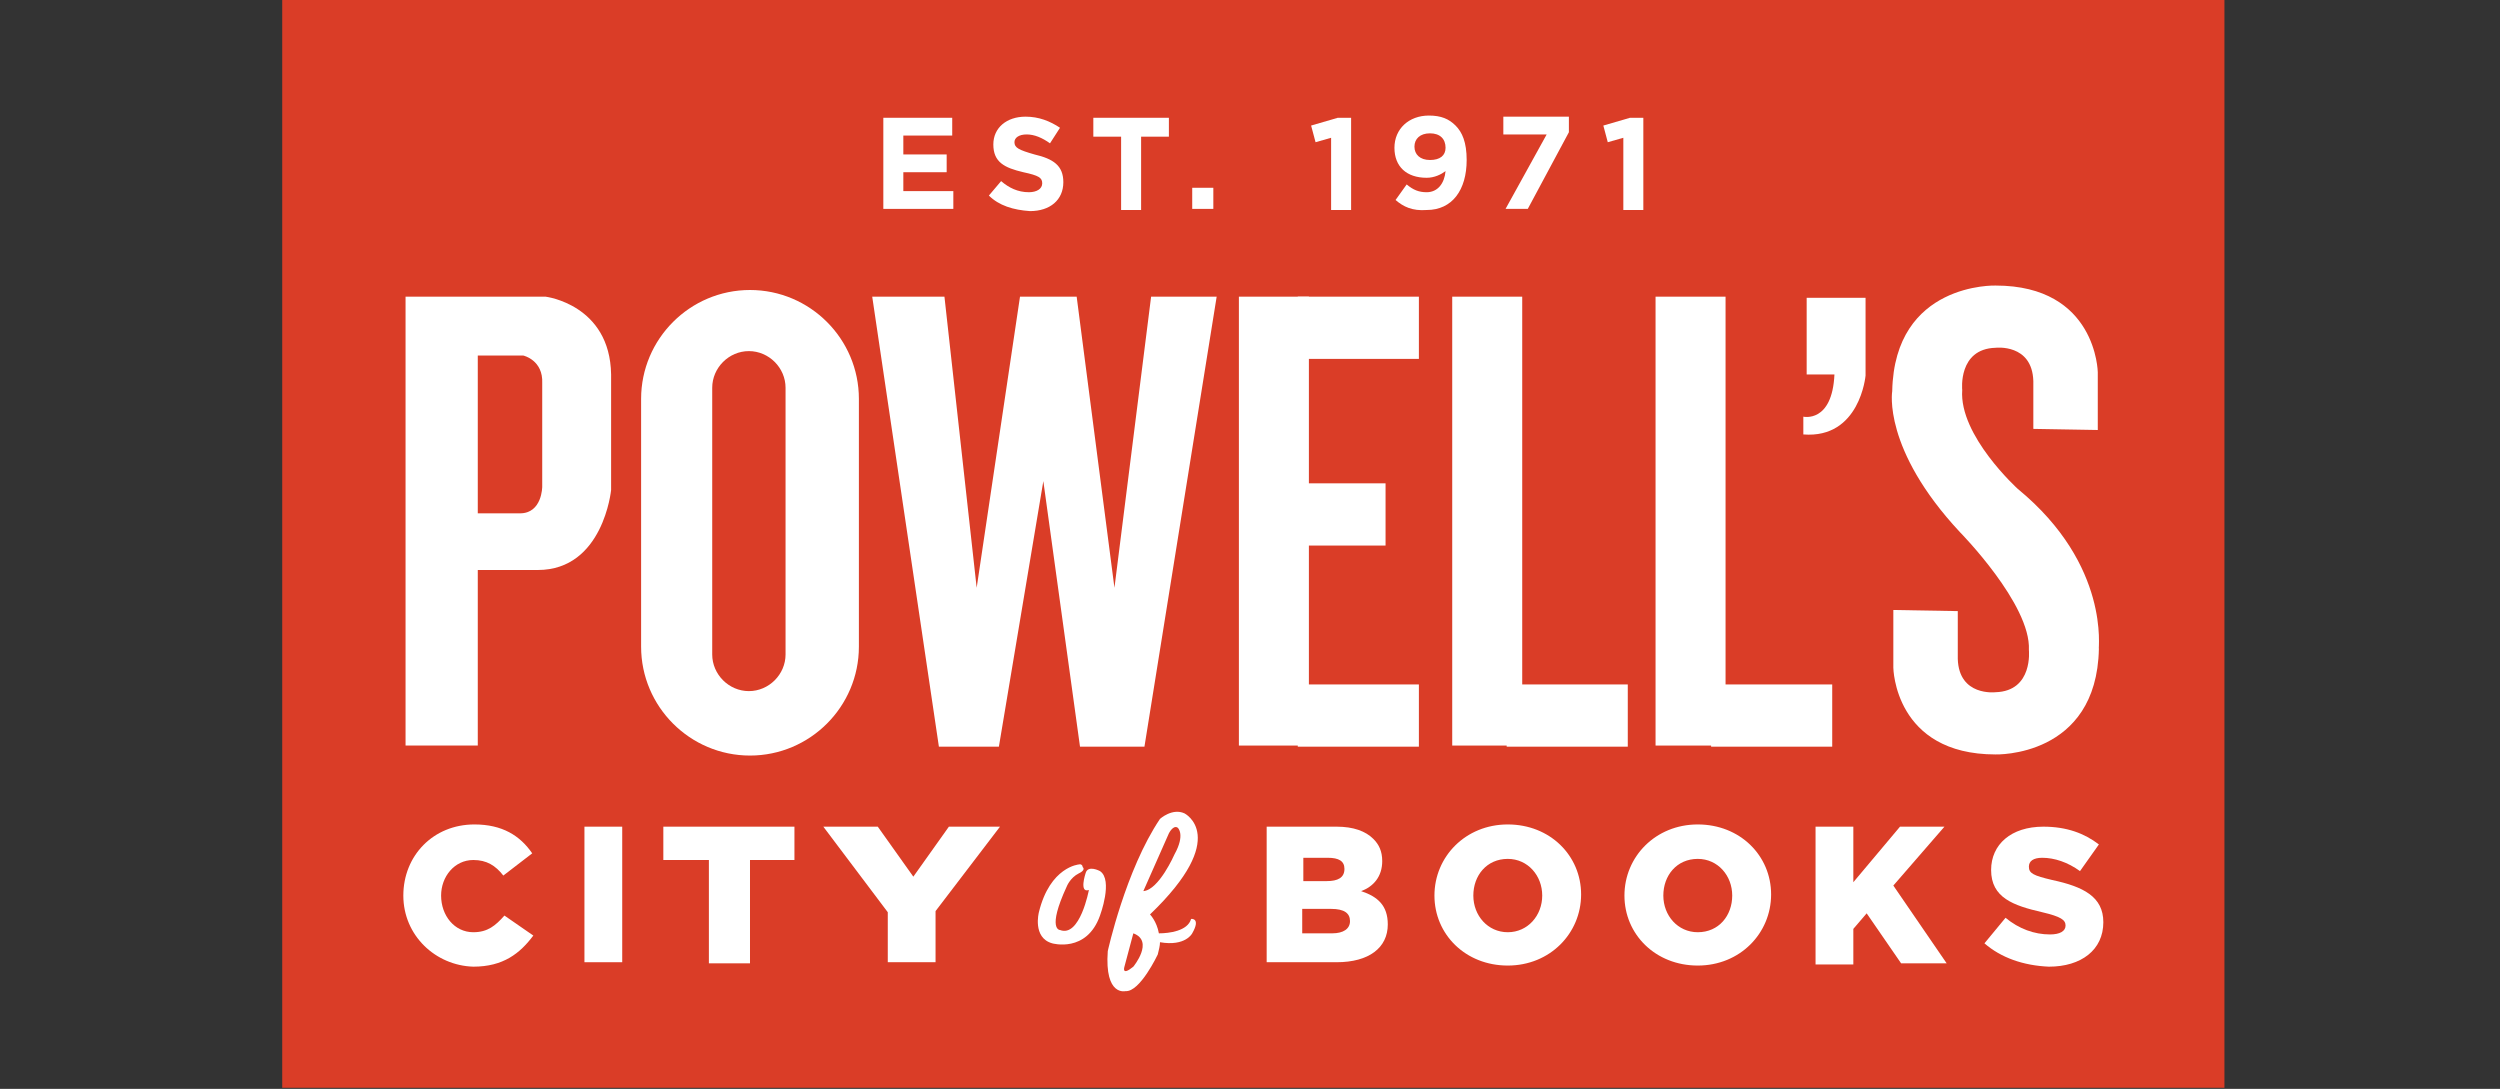
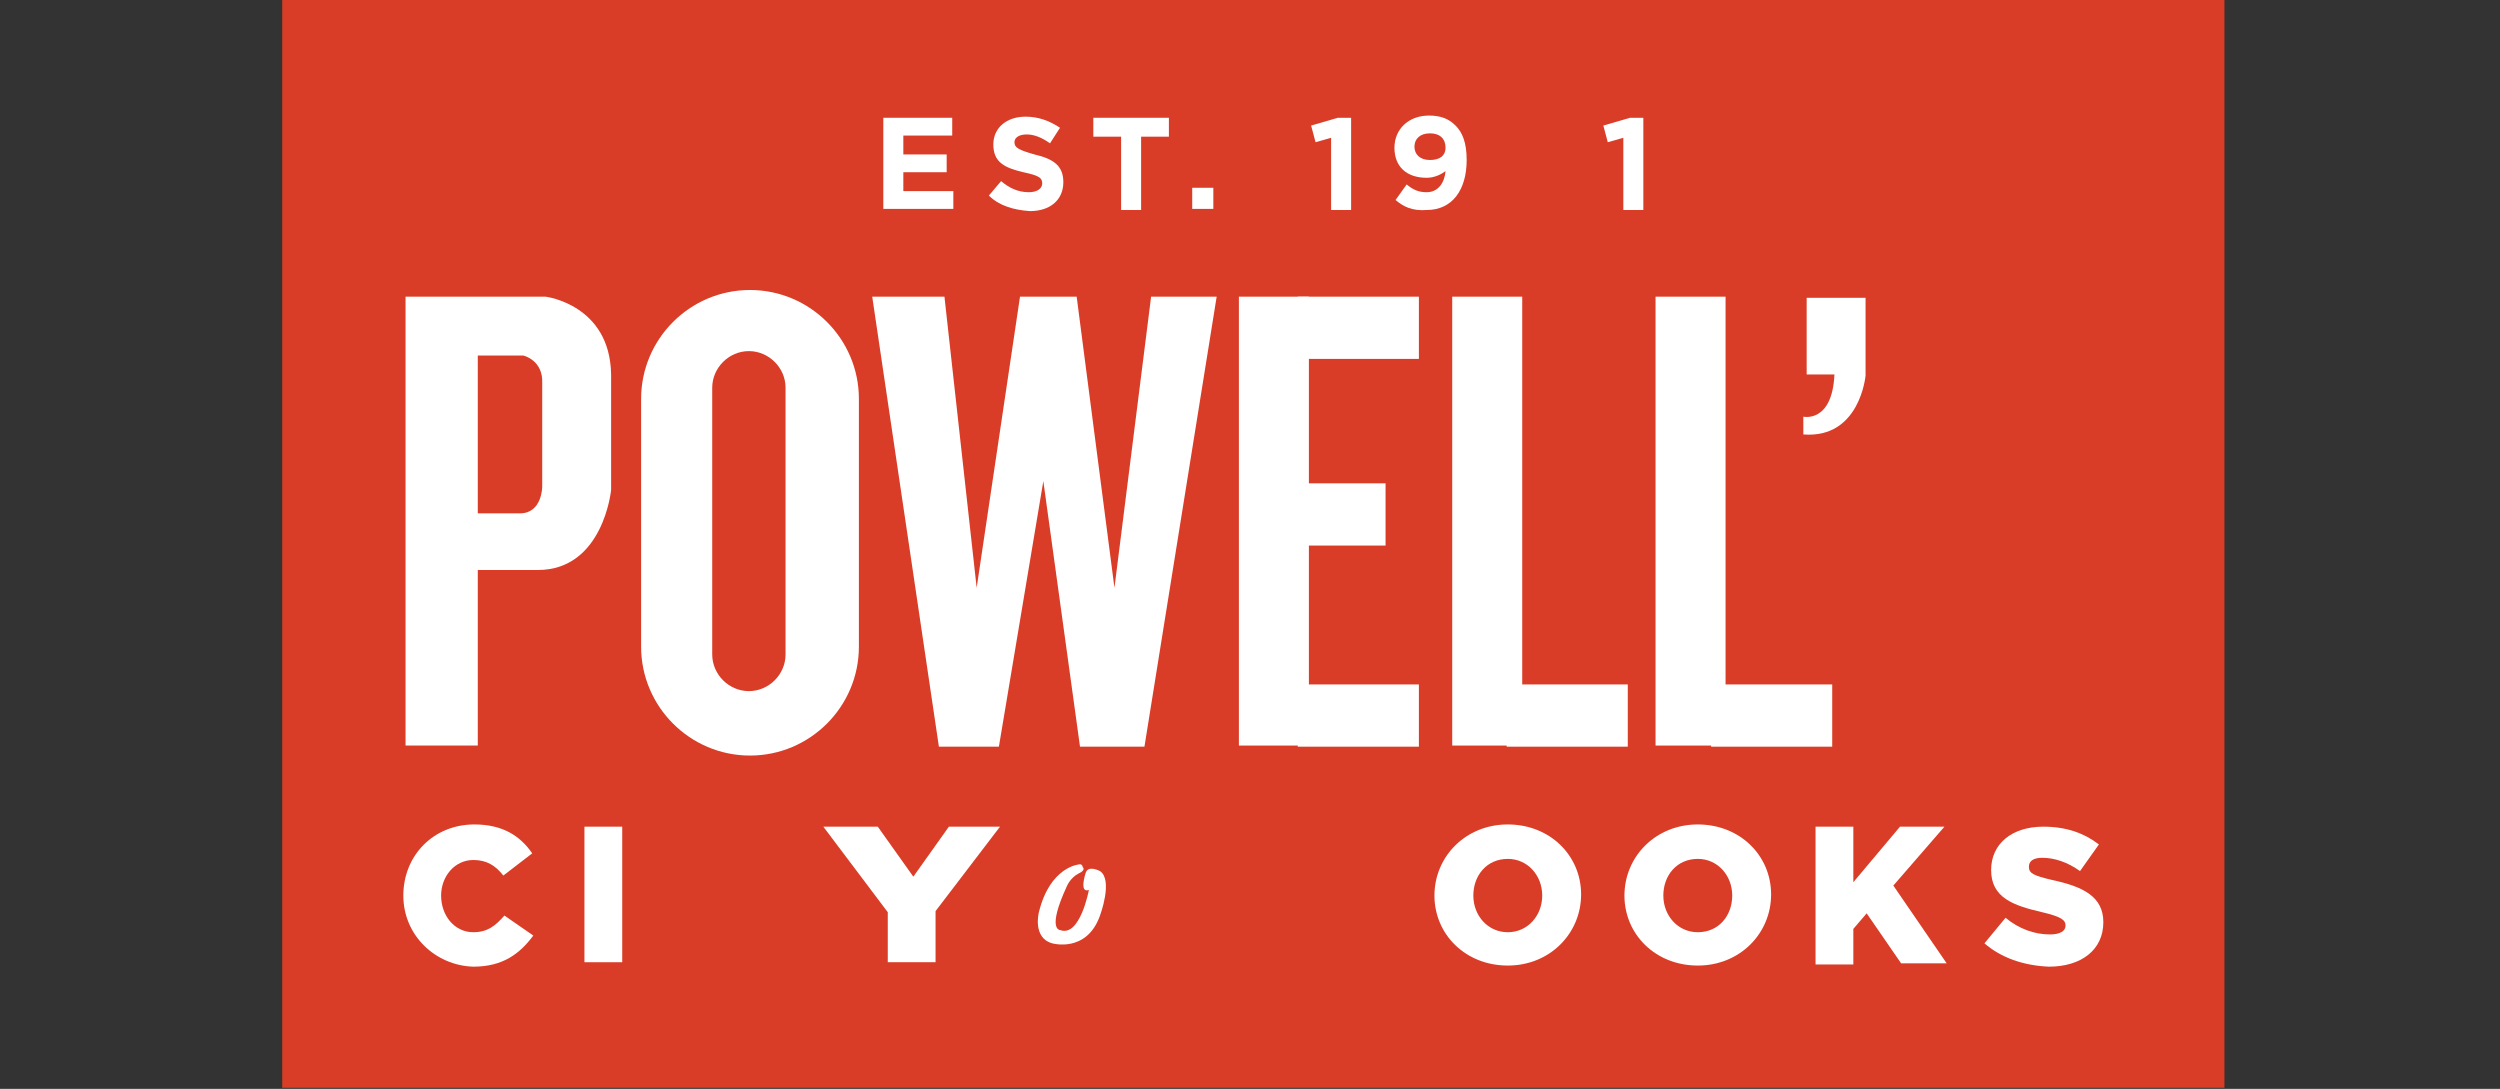
<svg xmlns="http://www.w3.org/2000/svg" version="1.1" id="Layer_1" x="0px" y="0px" width="225px" height="98px" viewBox="0 0 225 98" style="enable-background:new 0 0 225 98;" xml:space="preserve">
  <rect x="0" y="0" width="225" height="98" fill="#333333" stroke="none" />
  <style type="text/css">
	.st0{fill:#DA3D27;}
	.st1{fill:#FFFFFF;}
</style>
  <rect x="25.4" class="st0" width="174.8" height="97.9" />
  <g>
    <path class="st1" d="M49.1,26.7H43h-1.2h-5.3v40.4H43V51.3h5.4c5.9,0,6.6-7.2,6.6-7.2V33.7C54.9,27.4,49.1,26.7,49.1,26.7z    M48.8,43.8c0,0,0,2.4-2,2.4H43V32h4.1c0,0,1.8,0.4,1.7,2.5V43.8z" />
    <path class="st1" d="M67.5,26.1L67.5,26.1c-5.4,0-9.8,4.4-9.8,9.8v22.3c0,5.4,4.4,9.8,9.8,9.8h0c5.4,0,9.8-4.4,9.8-9.8V35.9   C77.3,30.5,72.9,26.1,67.5,26.1z M70.7,58.9c0,1.8-1.5,3.3-3.3,3.3h0c-1.8,0-3.3-1.5-3.3-3.3v-24c0-1.8,1.5-3.3,3.3-3.3h0   c1.8,0,3.3,1.5,3.3,3.3V58.9z" />
    <polygon class="st1" points="78.5,26.7 84.5,67.2 89.9,67.2 93.9,43.3 97.2,67.2 103,67.2 109.5,26.7 103.6,26.7 100.3,52.9    96.9,26.7 91.8,26.7 87.9,52.9 85,26.7  " />
    <rect x="111.5" y="26.7" class="st1" width="6.3" height="40.4" />
    <rect x="130.7" y="26.7" class="st1" width="6.3" height="40.4" />
    <rect x="116.8" y="26.7" class="st1" width="10.9" height="5.6" />
    <rect x="116.8" y="61.6" class="st1" width="10.9" height="5.6" />
    <rect x="135.6" y="61.6" class="st1" width="10.9" height="5.6" />
    <rect x="149" y="26.7" class="st1" width="6.3" height="40.4" />
    <rect x="154" y="61.6" class="st1" width="10.9" height="5.6" />
    <rect x="113.8" y="43.5" class="st1" width="10.9" height="5.6" />
    <path class="st1" d="M162.6,26.7v7h2.5c-0.2,4.4-2.8,3.8-2.8,3.8v1.6c5.1,0.4,5.6-5.3,5.6-5.3v-7H162.6z" />
-     <path class="st1" d="M181.6,44c0,0-5.3-4.8-5-8.9c0,0-0.4-3.7,3-3.8c0,0,3.3-0.4,3.4,3v4.3l5.8,0.1v-5.2c0,0-0.1-7.8-9.2-7.8   c0,0-9.1-0.3-9.3,9.5c0,0-0.9,5.2,6.1,12.7c0,0,6.4,6.5,6.2,10.6c0,0,0.4,3.7-3,3.8c0,0-3.3,0.4-3.4-3v-4.3l-5.8-0.1v5.2   c0,0,0.1,7.8,9.2,7.8c0,0,9.1,0.3,9.3-9.5C188.8,58.5,190,50.9,181.6,44z" />
    <path class="st1" d="M97.1,77.8c0,0-2.6,0.2-3.6,4.3c0,0-0.6,2.3,1.2,2.8c0,0,3.1,0.9,4.3-2.5c0,0,1.2-3.2,0-4c0,0-1.1-0.6-1.3,0.2   c0,0-0.6,1.8,0.3,1.5c0,0-0.8,4.3-2.6,3.6c0,0-1.2,0,0.6-3.9c0,0,0.3-0.8,1.1-1.2c0,0,0.7-0.3,0.3-0.6   C97.5,78.1,97.4,77.7,97.1,77.8z" />
-     <path class="st1" d="M107.2,82.7c-0.3,1.1-2,1.3-2.9,1.3c-0.2-1.1-0.8-1.7-0.8-1.7c7.3-7,3.1-9.1,3.1-9.1c-1.1-0.5-2.2,0.5-2.2,0.5   c-3.1,4.6-4.7,11.9-4.7,11.9c-0.3,4.1,1.6,3.6,1.6,3.6c1.3,0.1,2.9-3.3,2.9-3.3c0.1-0.4,0.2-0.8,0.2-1.1c2.3,0.4,2.9-0.8,2.9-0.8   C108.1,82.6,107.2,82.7,107.2,82.7z M102,87c-1.1,0.9-0.8,0-0.8,0l0.8-3C103.9,84.7,102,87,102,87z M105.2,75c0,0,0.4-0.8,0.8-0.5   c0,0,0.7,0.6-0.3,2.4c0,0-1.4,3.2-2.8,3.3L105.2,75z" />
    <g>
      <path class="st1" d="M36.3,80.6L36.3,80.6c0-3.6,2.7-6.4,6.4-6.4c2.5,0,4.1,1,5.2,2.6l-2.6,2c-0.7-0.9-1.5-1.4-2.7-1.4    c-1.7,0-2.9,1.5-2.9,3.2v0c0,1.8,1.2,3.3,2.9,3.3c1.3,0,2-0.6,2.8-1.5l2.6,1.8c-1.2,1.6-2.7,2.8-5.4,2.8    C39.2,86.9,36.3,84.2,36.3,80.6z" />
      <path class="st1" d="M52.6,74.4H56v12.2h-3.4V74.4z" />
    </g>
    <g>
-       <path class="st1" d="M63.7,77.4h-4v-3h11.8v3h-4v9.3h-3.7V77.4z" />
-     </g>
+       </g>
    <g>
      <path class="st1" d="M79.9,82.1l-5.8-7.7H79l3.2,4.5l3.2-4.5H90L84.2,82v4.6h-4.3V82.1z" />
    </g>
    <g>
-       <path class="st1" d="M114,74.4h6.3c1.5,0,2.6,0.4,3.3,1.1c0.5,0.5,0.8,1.1,0.8,2v0c0,1.4-0.8,2.3-1.9,2.7c1.5,0.5,2.4,1.3,2.4,3v0    c0,2.1-1.7,3.4-4.6,3.4H114V74.4z M119.4,79.3c1,0,1.6-0.3,1.6-1.1v0c0-0.7-0.5-1-1.5-1h-2.2v2.1H119.4z M119.9,84    c1,0,1.6-0.4,1.6-1.1v0c0-0.7-0.5-1.1-1.7-1.1h-2.6V84H119.9z" />
      <path class="st1" d="M129.1,80.6L129.1,80.6c0-3.5,2.8-6.4,6.6-6.4s6.6,2.8,6.6,6.3v0c0,3.5-2.8,6.4-6.6,6.4    C131.9,86.9,129.1,84.1,129.1,80.6z M138.8,80.6L138.8,80.6c0-1.8-1.3-3.3-3.1-3.3c-1.9,0-3.1,1.5-3.1,3.3v0    c0,1.8,1.3,3.3,3.1,3.3C137.5,83.9,138.8,82.4,138.8,80.6z" />
      <path class="st1" d="M146.2,80.6L146.2,80.6c0-3.5,2.8-6.4,6.6-6.4s6.6,2.8,6.6,6.3v0c0,3.5-2.8,6.4-6.6,6.4    S146.2,84.1,146.2,80.6z M155.9,80.6L155.9,80.6c0-1.8-1.3-3.3-3.1-3.3c-1.9,0-3.1,1.5-3.1,3.3v0c0,1.8,1.3,3.3,3.1,3.3    C154.7,83.9,155.9,82.4,155.9,80.6z" />
      <path class="st1" d="M163.4,74.4h3.4v5l4.2-5h4l-4.6,5.3l4.8,7h-4.1l-3.1-4.5l-1.2,1.4v3.2h-3.4V74.4z" />
      <path class="st1" d="M178.6,84.9l1.9-2.3c1.2,1,2.6,1.5,4,1.5c0.9,0,1.4-0.3,1.4-0.8v0c0-0.5-0.4-0.8-2.1-1.2    c-2.6-0.6-4.6-1.3-4.6-3.8v0c0-2.3,1.8-3.9,4.7-3.9c2.1,0,3.7,0.6,5,1.6l-1.7,2.4c-1.1-0.8-2.3-1.2-3.4-1.2    c-0.8,0-1.2,0.3-1.2,0.8v0c0,0.6,0.4,0.8,2.1,1.2c2.8,0.6,4.6,1.5,4.6,3.8v0c0,2.5-2,4-4.9,4C182.1,86.9,180.1,86.2,178.6,84.9z" />
    </g>
    <g>
      <path class="st1" d="M79.5,10.6h6.2v1.6h-4.4v1.7h3.9v1.6h-3.9v1.7h4.5v1.6h-6.3V10.6z" />
      <path class="st1" d="M89,17.6l1.1-1.3c0.7,0.6,1.5,1,2.5,1c0.7,0,1.2-0.3,1.2-0.8v0c0-0.5-0.3-0.7-1.7-1c-1.7-0.4-2.7-0.9-2.7-2.5    v0c0-1.5,1.2-2.5,2.9-2.5c1.2,0,2.2,0.4,3.1,1l-0.9,1.4c-0.7-0.5-1.4-0.8-2.1-0.8c-0.7,0-1.1,0.3-1.1,0.7v0c0,0.5,0.4,0.7,1.8,1.1    c1.7,0.4,2.6,1,2.6,2.5v0c0,1.6-1.2,2.6-3,2.6C91.2,18.9,89.9,18.5,89,17.6z" />
      <path class="st1" d="M100.9,12.3h-2.5v-1.7h6.8v1.7h-2.5v6.6h-1.8V12.3z" />
      <path class="st1" d="M107.3,16.9h1.9v1.9h-1.9V16.9z" />
      <path class="st1" d="M119.8,12.4l-1.4,0.4l-0.4-1.5l2.4-0.7h1.2v8.3h-1.8V12.4z" />
      <path class="st1" d="M125.6,18l1-1.4c0.6,0.5,1.1,0.7,1.8,0.7c1,0,1.6-0.8,1.7-1.9c-0.4,0.3-1,0.6-1.7,0.6c-1.8,0-2.9-1-2.9-2.7v0    c0-1.7,1.3-2.9,3.1-2.9c1.1,0,1.8,0.3,2.4,0.9c0.6,0.6,1,1.5,1,3.1v0c0,2.7-1.3,4.5-3.6,4.5C127.1,19,126.3,18.6,125.6,18z     M130.1,13.3L130.1,13.3c0-0.8-0.5-1.3-1.4-1.3c-0.9,0-1.4,0.5-1.4,1.2v0c0,0.7,0.5,1.2,1.4,1.2S130.1,14,130.1,13.3z" />
-       <path class="st1" d="M139.2,12.1h-3.9v-1.6h5.9v1.4l-3.7,6.9h-2L139.2,12.1z" />
      <path class="st1" d="M146.1,12.4l-1.4,0.4l-0.4-1.5l2.4-0.7h1.2v8.3h-1.8V12.4z" />
    </g>
  </g>
</svg>